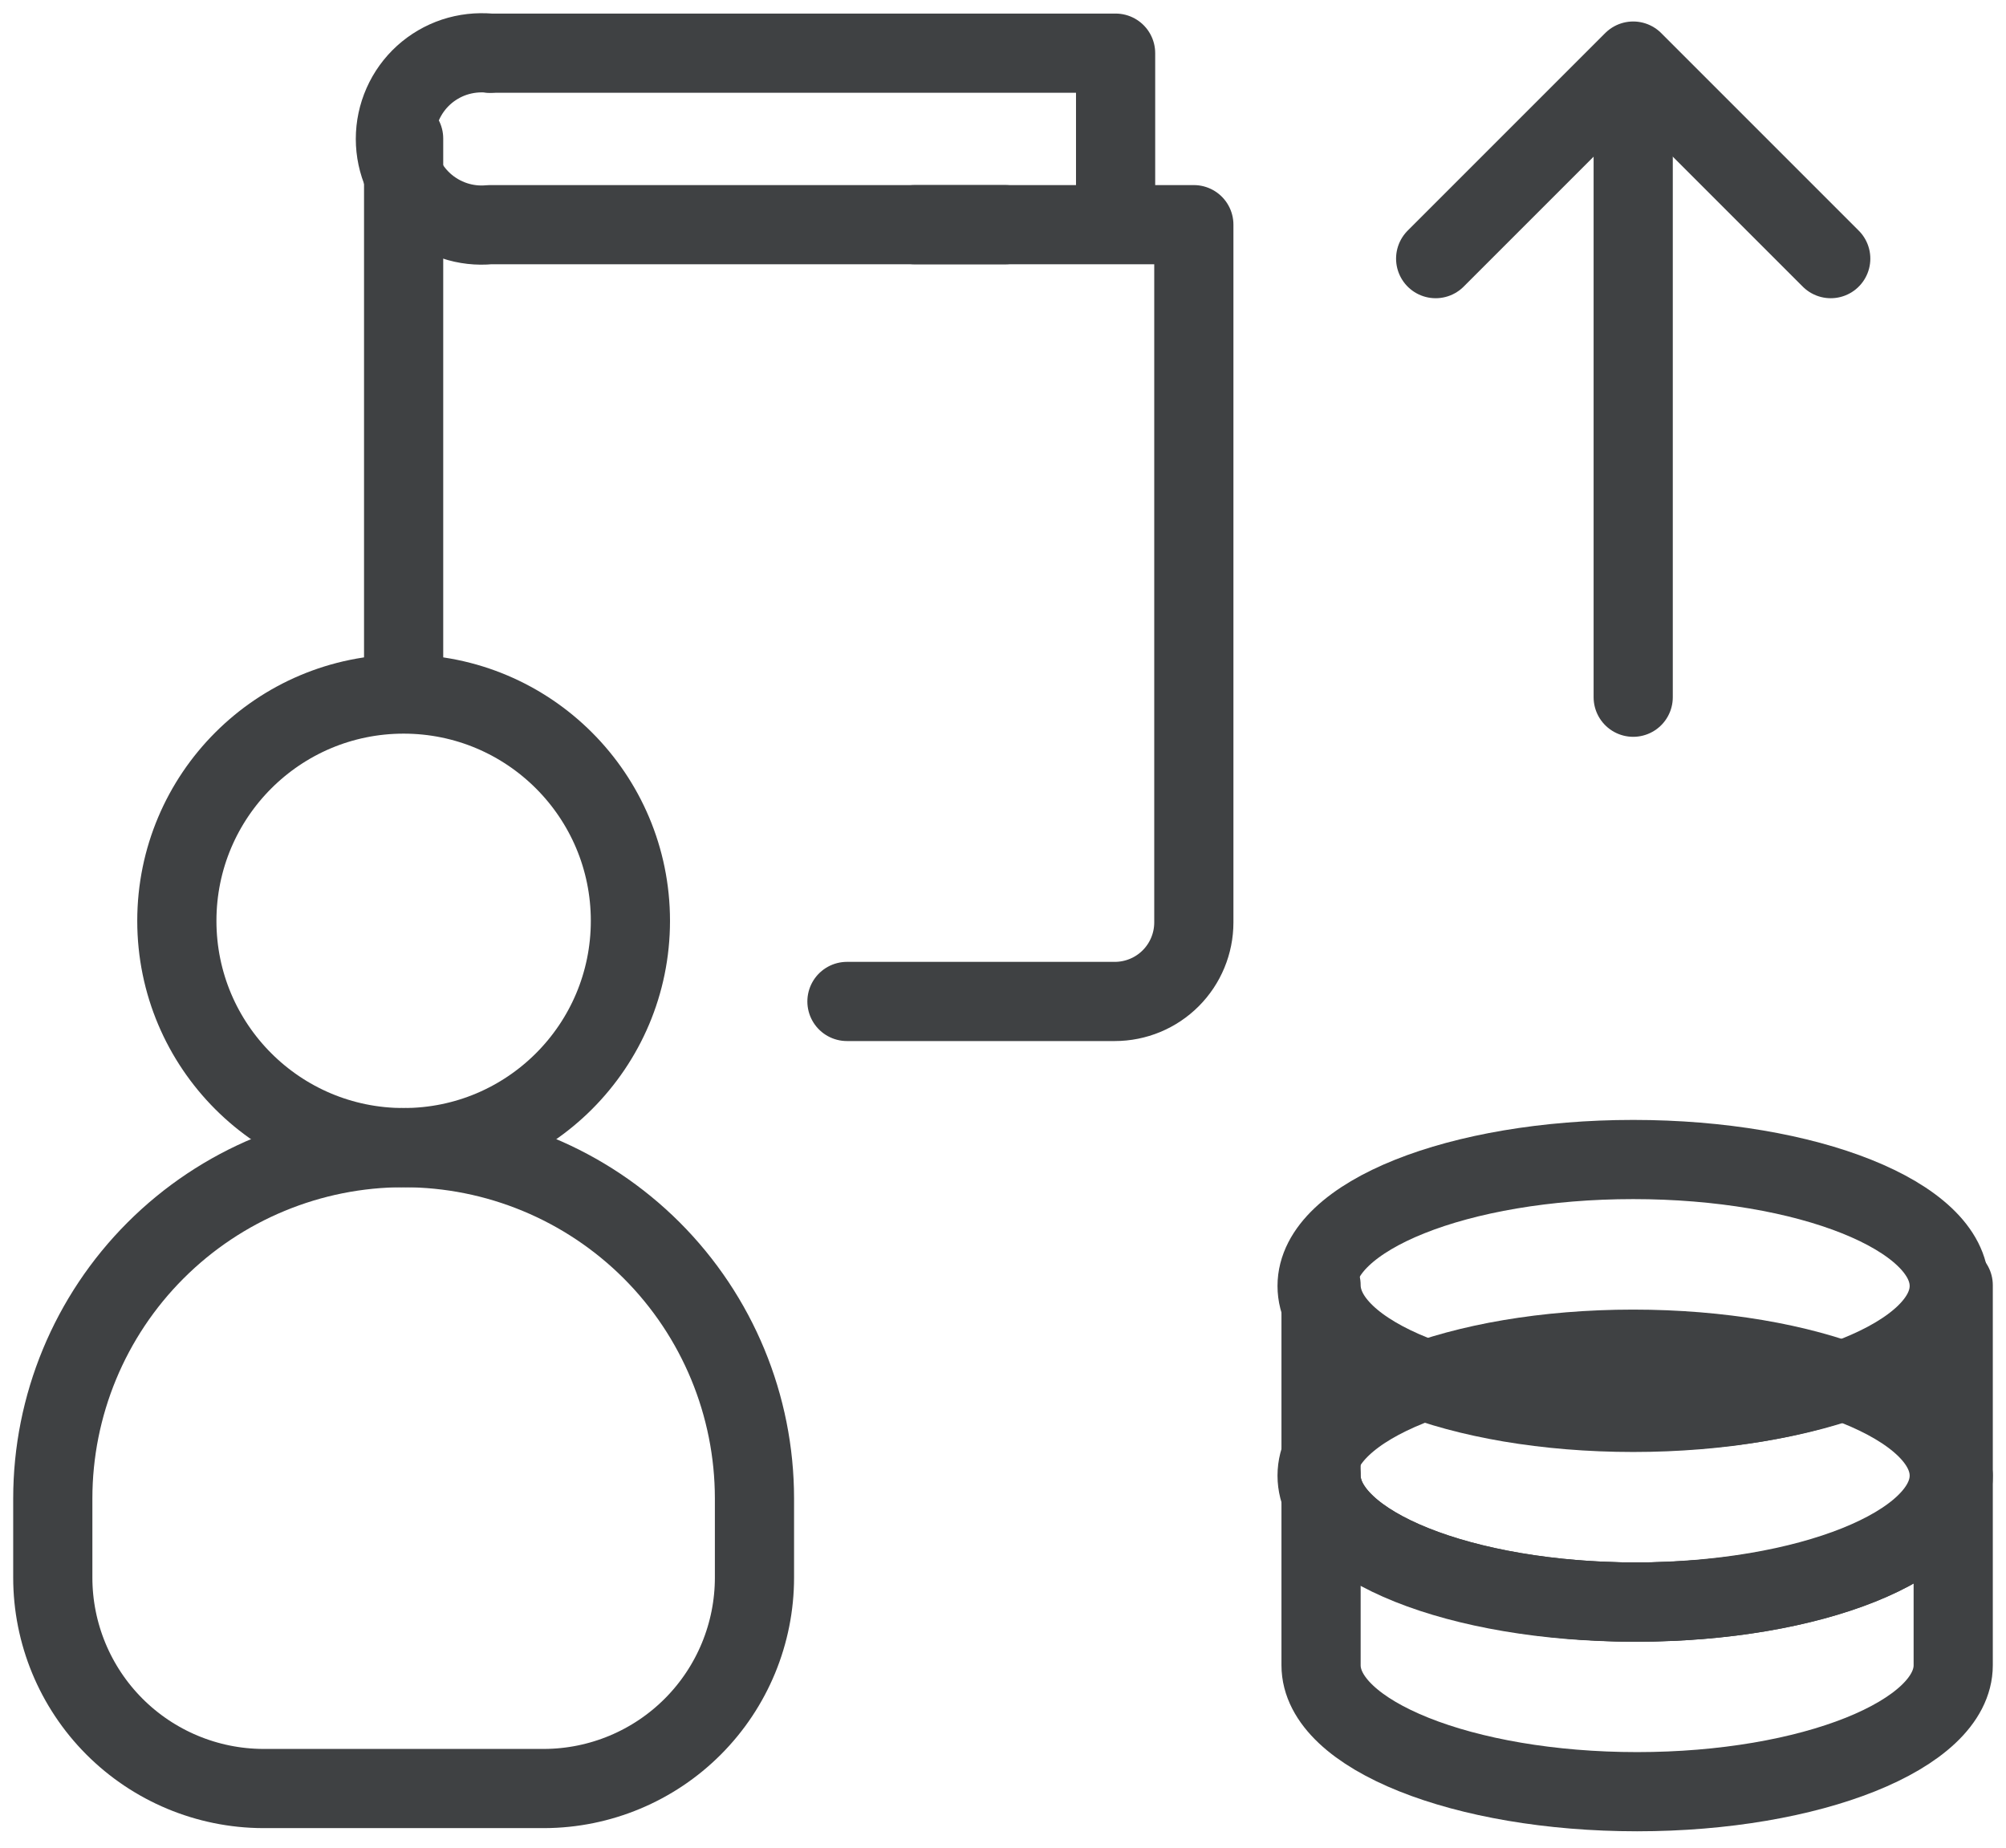
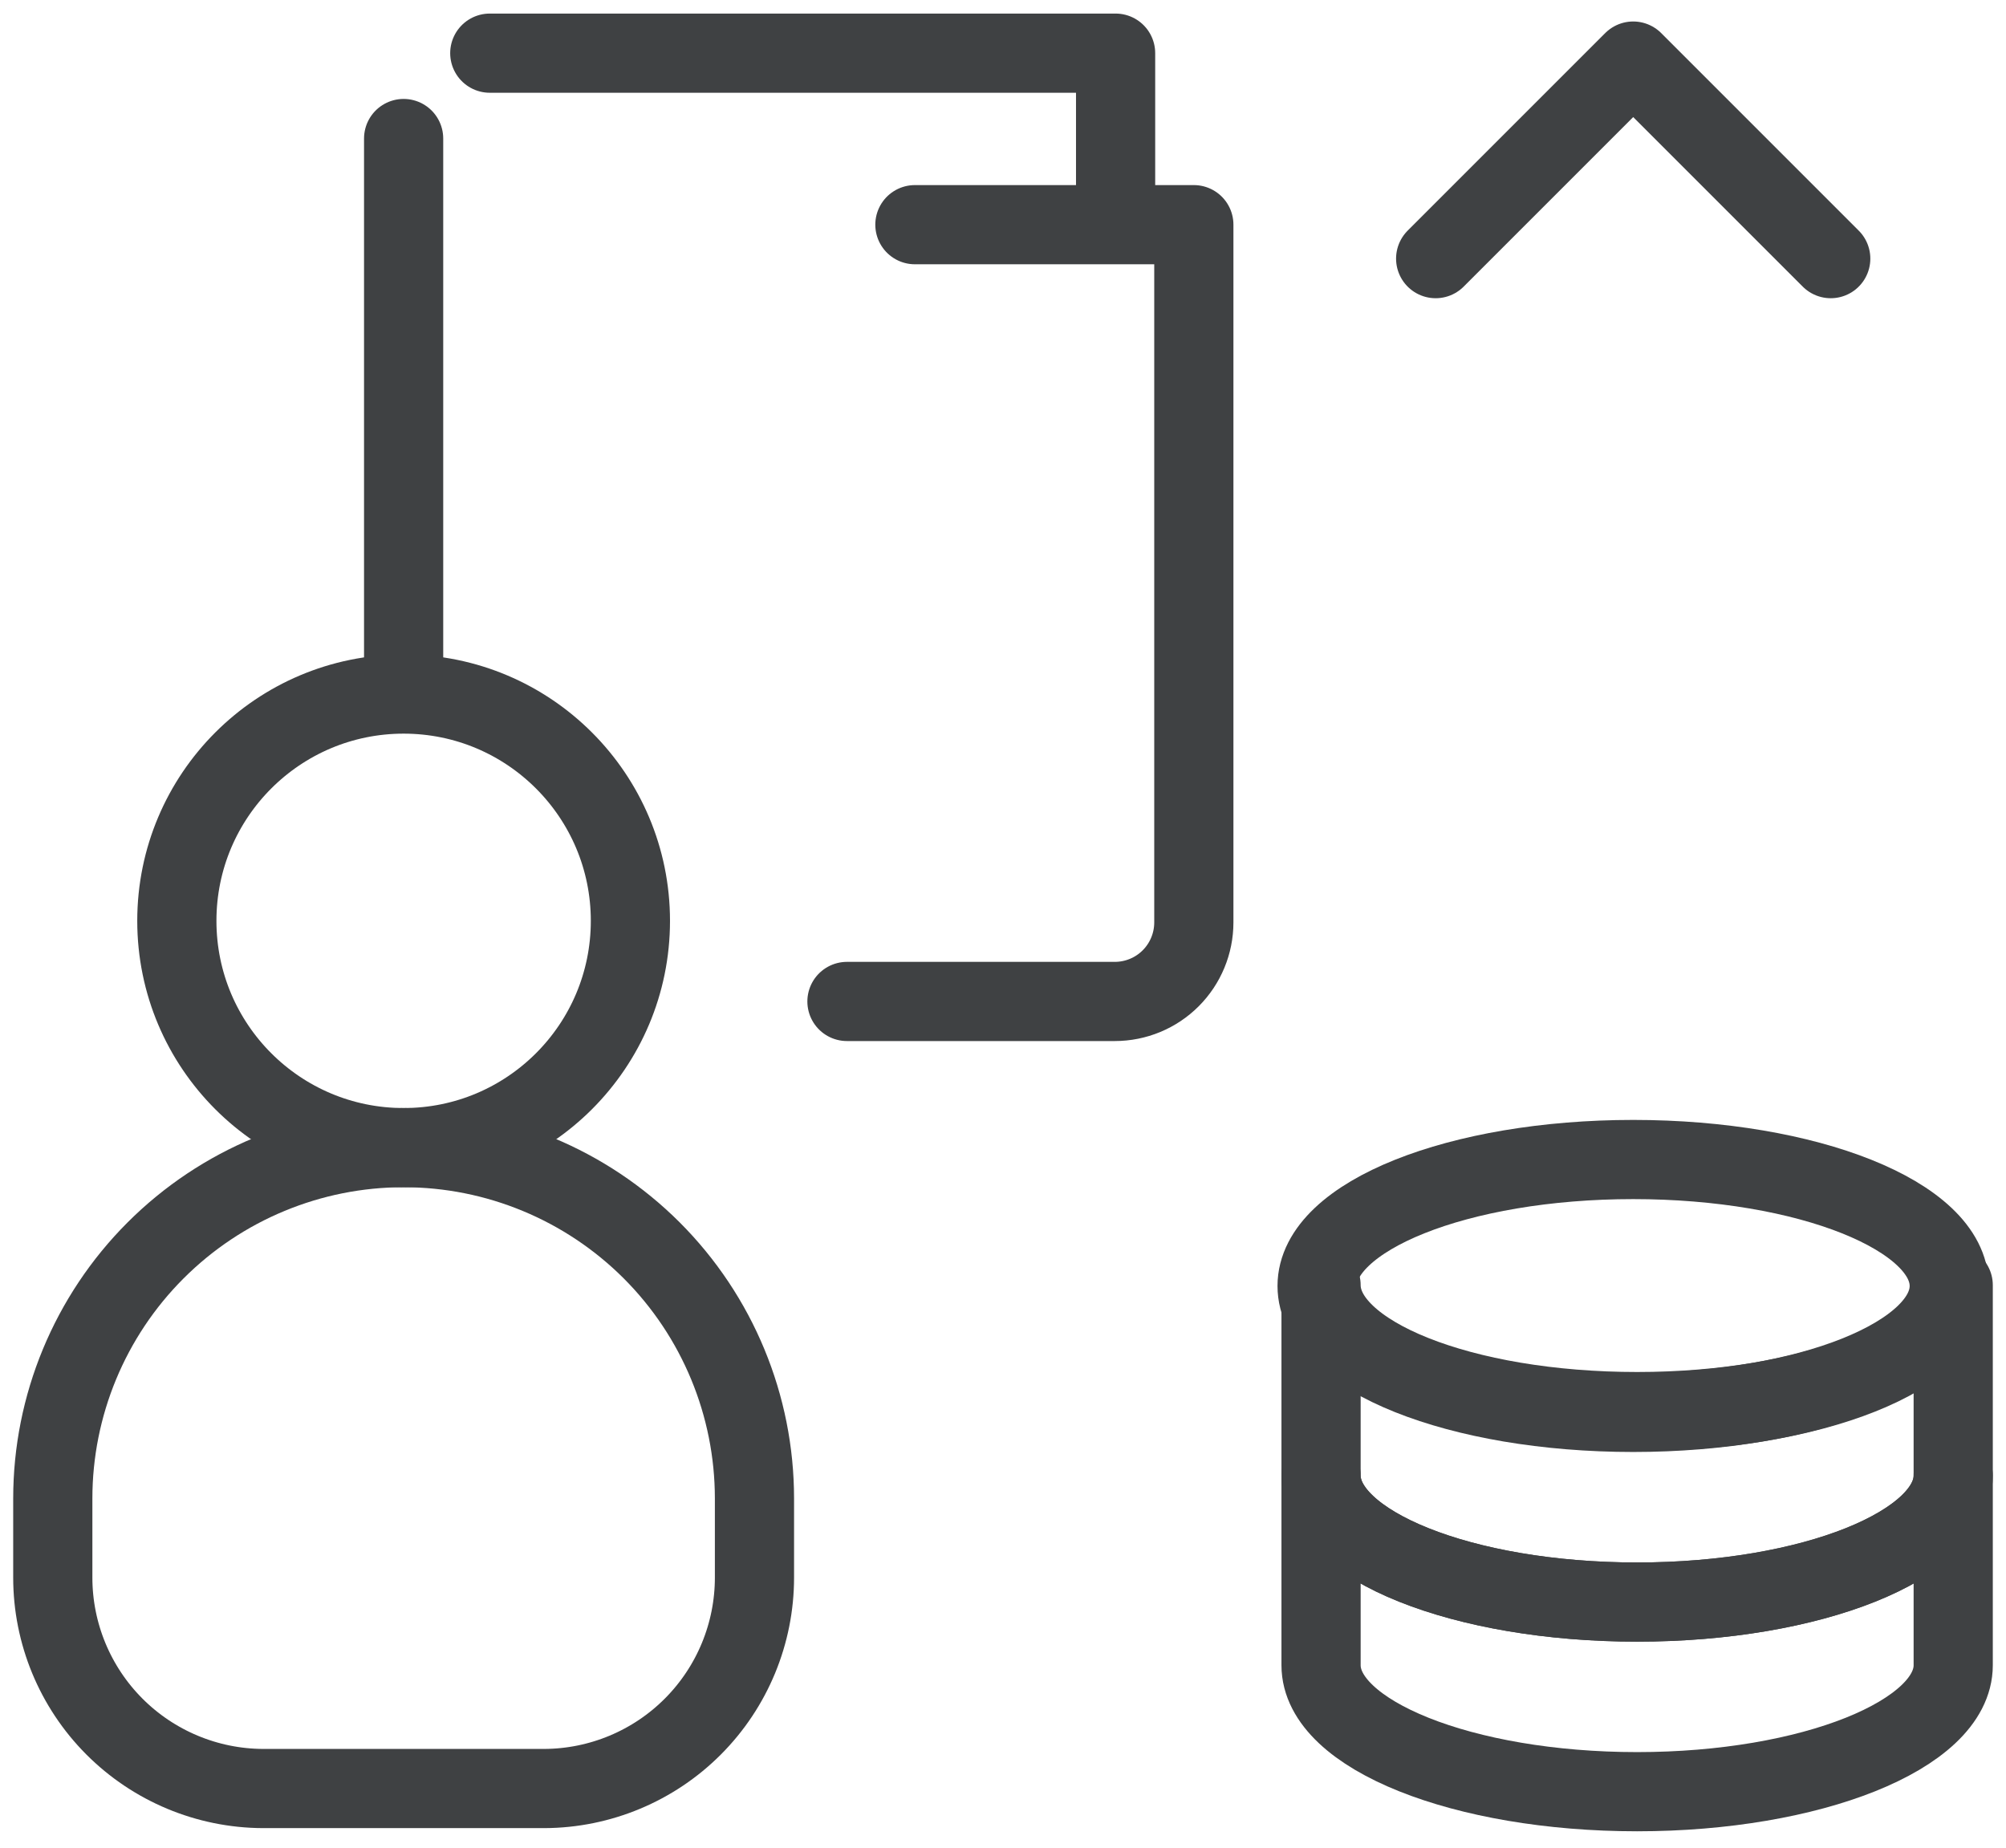
<svg xmlns="http://www.w3.org/2000/svg" width="38" height="35" viewBox="0 0 38 35" fill="none">
  <path d="M7.646 21.739C10.019 21.739 11.942 19.816 11.942 17.443C11.942 15.071 10.019 13.147 7.646 13.147C5.273 13.147 3.35 15.071 3.35 17.443C3.35 19.816 5.273 21.739 7.646 21.739Z" stroke="#3F4143" stroke-width="1.5" stroke-linecap="round" stroke-linejoin="round" />
  <path d="M14.292 28.386C14.292 26.623 13.592 24.933 12.346 23.686C11.099 22.44 9.409 21.739 7.646 21.739C5.884 21.739 4.193 22.44 2.947 23.686C1.7 24.933 1 26.623 1 28.386V28.386V29.883C1 30.94 1.419 31.954 2.165 32.703C2.912 33.452 3.924 33.875 4.982 33.879H10.311C11.368 33.875 12.381 33.452 13.127 32.703C13.873 31.954 14.292 30.94 14.292 29.883V28.386V28.386Z" stroke="#3F4143" stroke-width="1.5" stroke-linecap="round" stroke-linejoin="round" />
-   <path d="M30.938 13.207V1.172" stroke="#3F4143" stroke-width="1.5" stroke-linecap="round" stroke-linejoin="round" />
  <path d="M34.68 4.899L30.938 1.157L27.196 4.899" stroke="#3F4143" stroke-width="1.5" stroke-linecap="round" stroke-linejoin="round" />
-   <path d="M30.938 30.347C34.245 30.347 36.925 29.274 36.925 27.952C36.925 26.629 34.245 25.557 30.938 25.557C27.631 25.557 24.95 26.629 24.95 27.952C24.95 29.274 27.631 30.347 30.938 30.347Z" fill="none" stroke="#3F4143" stroke-width="1.5" stroke-linecap="round" stroke-linejoin="round" />
  <path d="M37 31.544C37 32.861 34.306 33.939 31.012 33.939C27.719 33.939 25.025 32.861 25.025 31.544V27.952C25.025 29.269 27.704 30.347 31.012 30.347C34.321 30.347 37 29.269 37 27.952V31.544Z" fill="none" stroke="#3F4143" stroke-width="1.5" stroke-linecap="round" stroke-linejoin="round" />
  <path d="M30.938 26.754C34.245 26.754 36.925 25.682 36.925 24.359C36.925 23.036 34.245 21.964 30.938 21.964C27.631 21.964 24.95 23.036 24.95 24.359C24.95 25.682 27.631 26.754 30.938 26.754Z" fill="none" stroke="#3F4143" stroke-width="1.5" stroke-linecap="round" stroke-linejoin="round" />
  <path d="M37 27.951C37 29.269 34.306 30.347 31.012 30.347C27.719 30.347 25.025 29.269 25.025 27.951V24.344C25.025 25.676 27.704 26.739 31.012 26.739C34.321 26.739 37 25.676 37 24.344V27.951Z" fill="none" stroke="#3F4143" stroke-width="1.5" stroke-linecap="round" stroke-linejoin="round" />
  <path d="M9.278 1.007H21.133V4.241" stroke="#3F4143" stroke-width="1.5" stroke-linecap="round" stroke-linejoin="round" />
-   <path d="M9.278 1.007C9.051 0.986 8.823 1.012 8.607 1.083C8.391 1.155 8.193 1.271 8.024 1.424C7.856 1.577 7.722 1.763 7.63 1.971C7.538 2.179 7.49 2.404 7.49 2.632C7.49 2.859 7.538 3.084 7.63 3.292C7.722 3.5 7.856 3.686 8.024 3.839C8.193 3.992 8.391 4.108 8.607 4.18C8.823 4.252 9.051 4.278 9.278 4.256H19.038" stroke="#3F4143" stroke-width="1.5" stroke-linecap="round" stroke-linejoin="round" />
  <path d="M7.646 2.624V12.983" stroke="#3F4143" stroke-width="1.5" stroke-linecap="round" stroke-linejoin="round" />
  <path d="M17.331 4.256H22.615V17.473C22.615 17.87 22.457 18.251 22.176 18.532C21.896 18.812 21.515 18.97 21.118 18.97H16.044" stroke="#3F4143" stroke-width="1.5" stroke-linecap="round" stroke-linejoin="round" />
</svg>